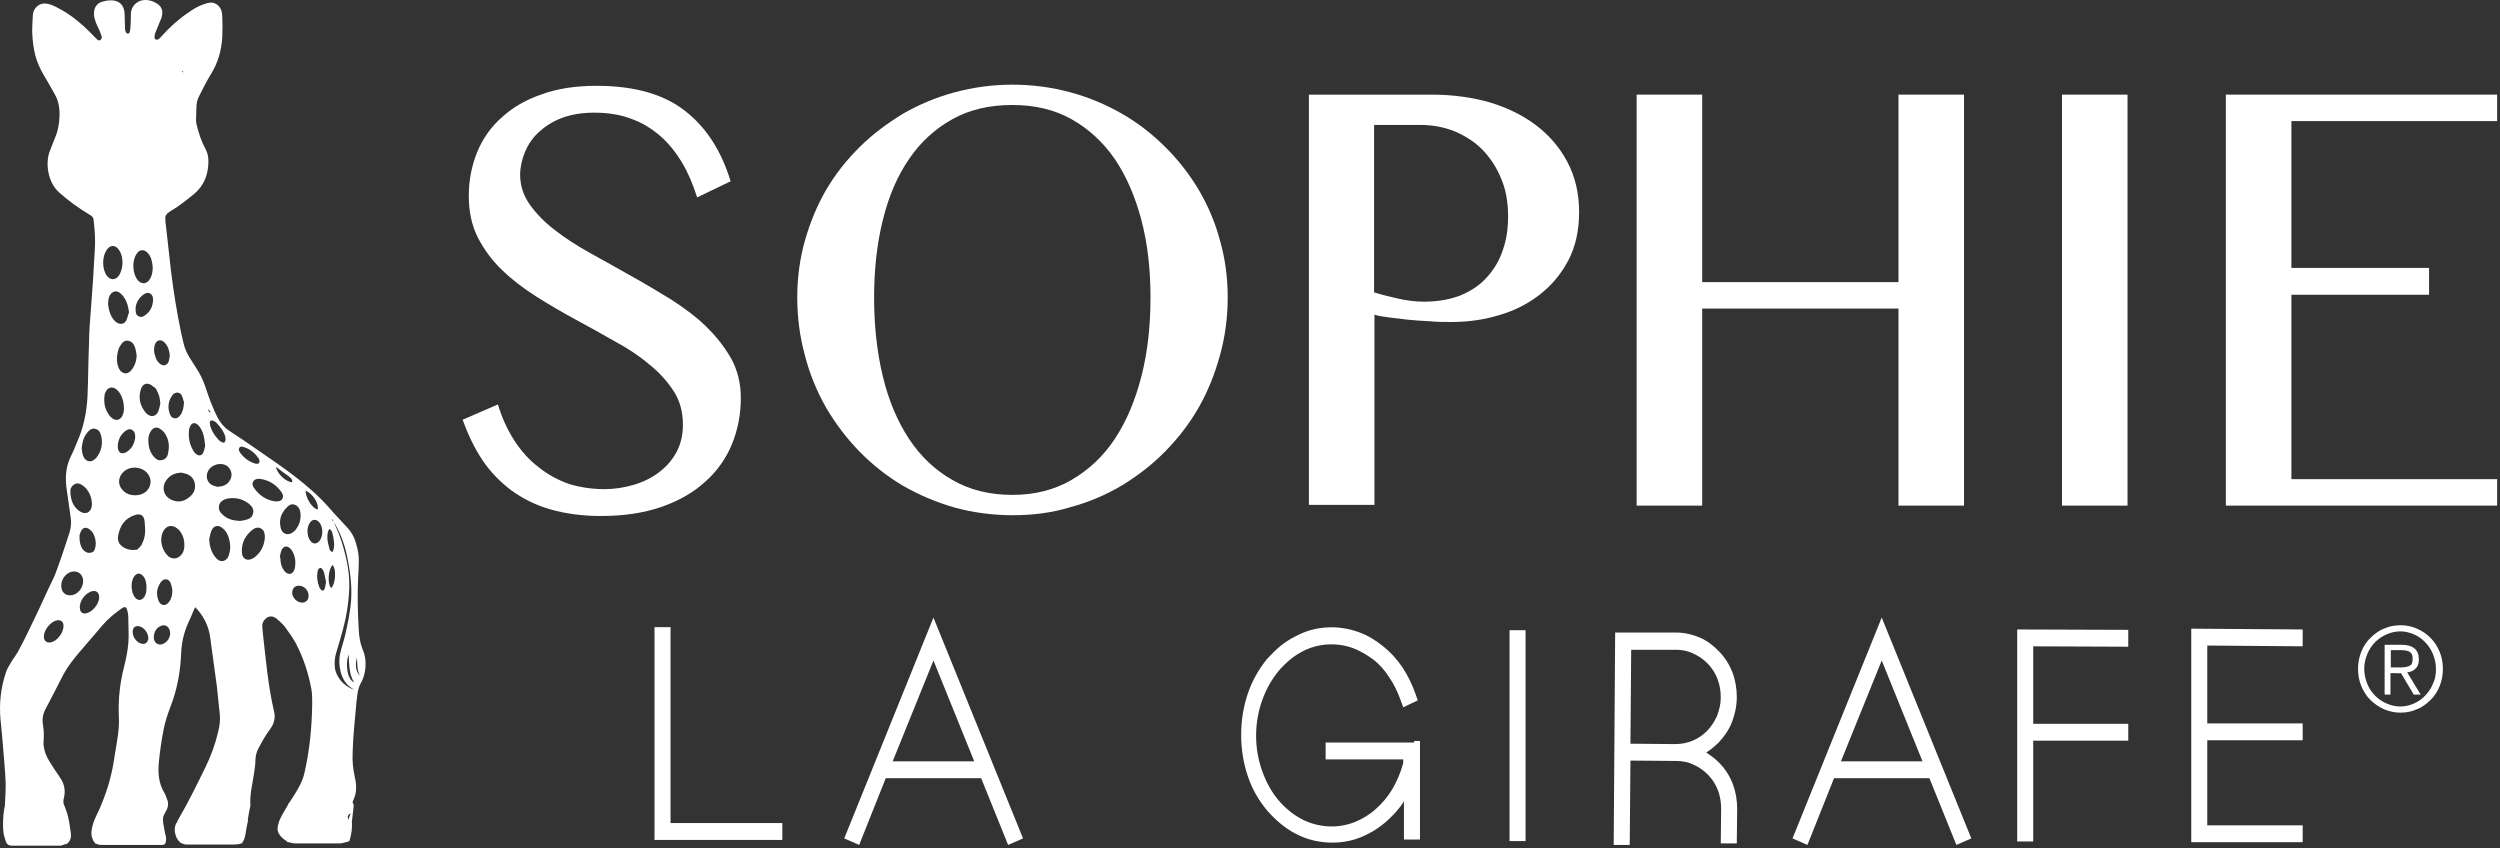
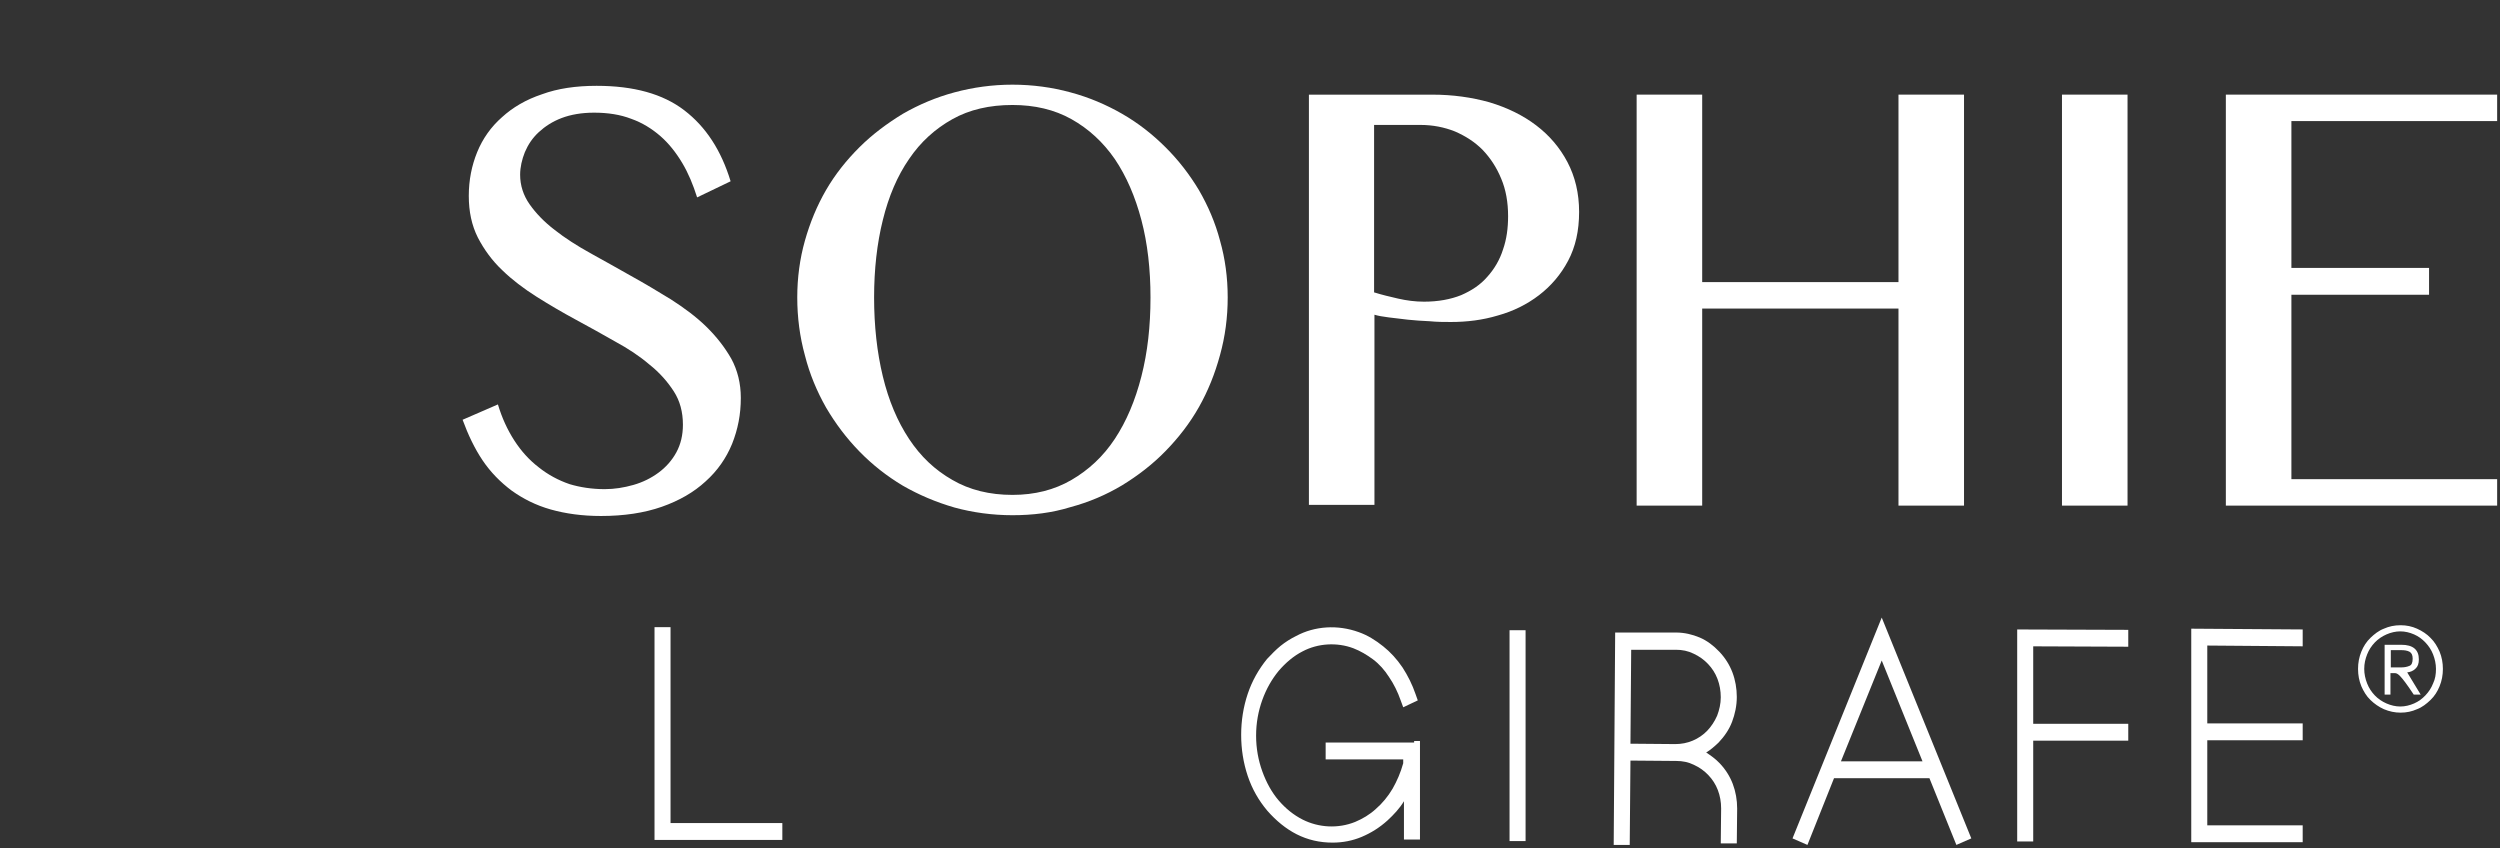
<svg xmlns="http://www.w3.org/2000/svg" width="227" height="77" viewBox="0 0 227 77" fill="none">
  <rect x="0" y="0" width="227" height="77" fill="#333333" stroke="none" />
-   <path d="M33.176 59.904C33.143 59.626 33.044 59.173 32.911 58.929C32.713 58.407 32.614 57.85 32.581 57.293C32.481 55.692 32.448 54.125 32.514 52.524C32.547 51.967 32.581 51.41 32.581 50.853C32.581 50.47 32.514 50.052 32.415 49.669C32.283 49.043 32.019 48.451 31.589 47.964C31.026 47.337 30.431 46.745 29.869 46.084C27.985 43.96 25.67 42.429 23.355 40.827C22.496 40.235 21.636 39.644 20.776 39.087C20.313 38.773 20.016 38.39 19.751 37.903C19.321 37.068 18.991 36.162 18.693 35.257C18.462 34.526 18.131 33.865 17.701 33.238C16.808 31.846 16.808 31.846 16.445 30.21C16.048 28.33 15.75 26.415 15.519 24.535C15.353 23.073 15.188 21.576 15.023 20.114C15.023 20.079 15.023 20.044 15.023 20.01C14.957 19.627 15.089 19.418 15.42 19.209C16.213 18.756 16.941 18.165 17.668 17.573C18.561 16.807 18.924 15.797 18.924 14.614C18.924 14.266 18.858 13.918 18.693 13.604C18.296 12.873 18.032 12.072 17.833 11.237C17.8 11.098 17.8 10.959 17.8 10.854C17.8 10.506 17.833 10.193 17.833 9.845C17.833 9.427 17.899 9.044 18.098 8.696C18.428 8.034 18.759 7.373 19.123 6.781C19.784 5.737 20.115 4.588 20.181 3.37C20.214 2.743 20.214 2.116 20.181 1.455C20.181 1.316 20.148 1.142 20.115 1.002C19.983 0.55 19.586 0.236 19.156 0.236C18.958 0.236 18.726 0.306 18.528 0.376C17.999 0.55 17.536 0.828 17.106 1.142C16.213 1.733 15.42 2.464 14.692 3.265C14.593 3.37 14.527 3.474 14.395 3.544C14.229 3.683 14.031 3.578 14.031 3.37C14.031 3.23 14.064 3.056 14.13 2.917C14.262 2.569 14.395 2.256 14.527 1.942C14.56 1.838 14.626 1.733 14.659 1.629C14.857 1.002 14.692 0.55 14.163 0.271C13.733 0.028 13.27 -0.077 12.774 0.062C12.245 0.236 11.882 0.724 11.882 1.281C11.882 1.664 11.882 2.047 11.848 2.43C11.848 2.604 11.815 2.743 11.782 2.917C11.749 2.987 11.683 3.056 11.617 3.056C11.551 3.056 11.452 2.987 11.419 2.917C11.386 2.813 11.352 2.708 11.352 2.604C11.352 2.221 11.319 1.838 11.319 1.455C11.352 0.55 10.89 0.028 10.063 0.028C9.831 0.028 9.6 0.062 9.369 0.132C8.74 0.271 8.476 0.759 8.542 1.455C8.575 1.664 8.641 1.873 8.707 2.047C8.773 2.256 8.873 2.43 8.972 2.638C9.038 2.813 9.137 2.987 9.17 3.126C9.236 3.3 9.302 3.474 9.137 3.613C9.005 3.718 8.906 3.683 8.707 3.474C7.98 2.708 7.219 1.977 6.36 1.385C5.93 1.072 5.467 0.828 5.004 0.585C4.772 0.48 4.541 0.376 4.276 0.341C3.648 0.202 3.053 0.654 2.987 1.316C2.954 1.838 2.921 2.36 2.921 2.882C2.954 3.613 3.02 4.344 3.218 5.075C3.384 5.667 3.615 6.189 3.913 6.711C4.276 7.303 4.607 7.93 4.971 8.556C5.335 9.183 5.434 9.879 5.401 10.61C5.368 11.272 5.268 11.898 5.004 12.49C4.839 12.873 4.706 13.291 4.541 13.674C4.111 14.683 4.276 16.528 5.401 17.503C6.26 18.269 7.186 18.93 8.178 19.522C8.41 19.662 8.509 19.801 8.509 20.044C8.608 20.915 8.674 21.82 8.608 22.69C8.542 23.63 8.509 24.57 8.443 25.51C8.344 26.868 8.244 28.191 8.145 29.548C8.112 30.14 8.079 30.697 8.079 31.289C8.013 32.855 8.013 34.387 7.947 35.953C7.881 37.416 7.583 38.843 6.988 40.166C6.823 40.584 6.657 41.001 6.459 41.384C5.963 42.359 5.897 43.403 6.062 44.483C6.194 45.318 6.293 46.188 6.426 47.059C6.492 47.511 6.426 47.998 6.293 48.416C5.93 49.53 5.566 50.644 5.169 51.723C4.971 52.315 4.673 52.872 4.409 53.429C3.814 54.752 3.185 56.075 2.557 57.363C2.259 57.955 1.962 58.581 1.631 59.173C1.433 59.521 1.201 59.8 1.003 60.148C0.838 60.426 0.639 60.74 0.54 61.053C0.077 62.446 -0.088 63.838 0.044 65.3C0.143 66.275 0.242 67.249 0.309 68.224C0.375 69.129 0.474 70.034 0.507 70.94C0.54 71.671 0.474 72.436 0.441 73.168C0.408 73.307 0.408 73.376 0.375 73.516C0.276 74.038 0.242 75.047 0.309 75.535C0.342 75.813 0.408 76.022 0.474 76.231C0.606 76.718 0.772 76.788 1.201 76.788H5.368H5.401C5.434 76.788 5.467 76.788 5.467 76.788C5.533 76.788 5.566 76.788 5.632 76.753C5.731 76.718 5.831 76.684 5.93 76.649H6.029C6.393 76.405 6.492 76.057 6.426 75.604C6.327 74.943 6.26 74.281 6.029 73.655C6.029 73.62 5.996 73.585 5.996 73.55C5.963 73.446 5.897 73.307 5.864 73.202C5.731 72.959 5.731 72.715 5.797 72.471C5.963 71.81 5.864 71.218 5.467 70.626C5.136 70.139 4.806 69.651 4.508 69.164C4.243 68.746 4.045 68.294 3.979 67.806C3.979 67.737 3.946 67.632 3.946 67.563C3.979 67.006 4.012 66.449 3.913 65.892C3.814 65.335 3.88 64.847 4.144 64.36C4.376 63.908 4.64 63.42 4.872 62.968C5.169 62.376 5.467 61.819 5.764 61.227C6.161 60.496 6.69 59.835 7.219 59.208C7.947 58.373 8.674 57.502 9.402 56.667C9.898 56.11 10.46 55.657 11.055 55.239C11.419 54.996 11.518 55.135 11.617 55.692C11.65 55.866 11.65 56.005 11.65 56.179C11.65 56.945 11.716 57.711 11.65 58.442C11.584 59.138 11.452 59.8 11.286 60.461C10.89 61.958 10.724 63.49 10.79 65.056C10.857 66.101 10.658 67.11 10.493 68.12C10.361 68.921 10.261 69.686 10.063 70.452C9.831 71.462 9.468 72.436 9.071 73.376C9.038 73.411 9.038 73.446 9.005 73.516C8.972 73.585 8.939 73.655 8.906 73.725C8.707 74.142 8.476 74.595 8.377 75.082C8.377 75.117 8.344 75.187 8.344 75.256C8.277 75.535 8.277 75.813 8.377 76.092C8.41 76.231 8.476 76.37 8.575 76.475C8.608 76.51 8.641 76.579 8.674 76.614H8.74C8.873 76.684 9.038 76.718 9.269 76.718H11.551H14.428C14.494 76.718 14.56 76.718 14.659 76.718C14.692 76.718 14.725 76.718 14.758 76.718C14.857 76.718 14.924 76.684 14.957 76.614H15.023C15.023 76.579 15.023 76.544 15.023 76.544C15.023 76.51 15.056 76.475 15.056 76.44C15.122 76.127 15.056 75.883 14.99 75.674C14.99 75.604 14.957 75.57 14.957 75.5C14.924 75.256 14.857 75.013 14.824 74.769C14.824 74.63 14.791 74.49 14.791 74.351C14.791 74.281 14.824 74.212 14.824 74.142C14.89 73.968 14.99 73.794 15.089 73.62C15.287 73.272 15.32 72.889 15.155 72.541C15.089 72.332 15.023 72.158 14.924 71.984C14.395 71.114 14.328 70.174 14.428 69.164C14.527 68.189 14.659 67.215 14.857 66.24C14.99 65.544 15.221 64.847 15.486 64.151C16.081 62.62 16.378 61.018 16.445 59.382C16.478 58.407 16.676 57.502 17.073 56.597C17.271 56.179 17.437 55.796 17.602 55.379C17.635 55.274 17.701 55.205 17.734 55.135C18.495 55.936 18.958 56.841 19.09 57.92C19.288 59.382 19.487 60.809 19.685 62.271C19.784 63.107 19.85 63.942 19.95 64.778C20.016 65.335 19.95 65.892 19.817 66.414C19.553 67.563 19.156 68.642 18.66 69.651C17.866 71.288 17.073 72.889 16.18 74.421C16.147 74.456 16.147 74.49 16.114 74.525V74.56C16.114 74.56 16.114 74.56 16.114 74.595C16.081 74.63 16.081 74.665 16.048 74.699C16.048 74.699 16.048 74.734 16.015 74.734C15.982 74.769 15.982 74.804 15.949 74.873C15.949 74.908 15.916 74.943 15.916 74.978C15.849 75.222 15.849 75.465 15.916 75.709C15.916 75.744 15.949 75.778 15.949 75.813V75.848C15.982 75.918 15.982 75.953 16.015 76.022C16.081 76.127 16.114 76.231 16.213 76.335C16.279 76.405 16.345 76.475 16.412 76.544H16.445C16.577 76.614 16.742 76.684 16.941 76.684H16.974C17.536 76.684 18.131 76.684 18.892 76.684C19.255 76.684 19.619 76.684 20.016 76.684H21.14C21.504 76.684 21.735 76.649 21.9 76.579H21.966C22 76.544 22.033 76.475 22.033 76.44C22.165 76.301 22.231 76.057 22.297 75.709C22.297 75.639 22.33 75.57 22.33 75.535C22.33 75.5 22.33 75.5 22.33 75.465C22.363 75.361 22.363 75.222 22.396 75.117C22.43 74.943 22.496 74.63 22.529 74.456H22.496C22.562 74.038 22.628 73.62 22.727 73.202C22.727 73.133 22.76 73.028 22.727 72.959C22.694 71.984 22.959 71.044 23.091 70.069C23.124 69.756 23.19 69.443 23.19 69.094C23.19 68.677 23.289 68.259 23.488 67.911C23.785 67.354 24.083 66.797 24.48 66.275C24.876 65.753 25.042 65.196 24.876 64.569C24.347 62.306 24.149 59.974 23.884 57.641C23.851 57.398 23.851 57.189 23.818 56.945C23.785 56.562 23.951 56.284 24.248 56.075C24.546 55.901 24.843 55.97 25.075 56.145C25.372 56.388 25.637 56.632 25.868 56.91C26.232 57.398 26.563 57.885 26.86 58.407C27.555 59.73 28.017 61.157 28.282 62.62C28.348 63.037 28.348 63.49 28.348 63.942C28.315 66.031 28.117 68.12 27.654 70.139C27.555 70.626 27.356 71.079 27.125 71.497C26.86 71.984 26.563 72.436 26.265 72.889C26.199 72.924 26.166 73.028 26.133 73.098C26.067 73.237 26 73.342 25.934 73.446C25.769 73.725 25.604 74.003 25.471 74.281C25.405 74.421 25.339 74.56 25.306 74.699V74.734C25.24 74.908 25.207 75.047 25.207 75.222C25.207 75.256 25.207 75.291 25.207 75.326C25.207 75.361 25.207 75.361 25.207 75.395C25.207 75.43 25.207 75.43 25.24 75.465V75.5C25.24 75.535 25.273 75.57 25.273 75.57V75.604C25.405 75.883 25.67 76.161 25.968 76.335C26.034 76.37 26.067 76.44 26.133 76.475C26.166 76.475 26.199 76.475 26.265 76.475C26.43 76.544 26.596 76.579 26.761 76.579H28.348H30.894C31.026 76.579 31.721 76.405 31.721 76.37C31.952 75.674 31.985 75.082 31.952 74.56C32.051 73.864 32.118 73.202 32.118 73.028C31.985 72.924 32.019 72.819 32.051 72.715C32.415 72.019 32.382 71.288 32.217 70.557C32.051 69.826 31.985 69.094 32.019 68.364C32.051 66.901 32.217 65.404 32.349 63.942C32.349 63.838 32.349 63.733 32.382 63.629C32.448 63.072 32.481 62.515 32.779 61.993C33.11 61.401 33.242 60.67 33.176 59.904ZM16.577 6.433C16.61 6.503 16.643 6.572 16.676 6.607C16.676 6.607 16.709 6.607 16.709 6.642C16.709 6.642 16.709 6.607 16.676 6.607L16.511 6.468C16.544 6.468 16.577 6.433 16.577 6.433ZM27.753 44.552C28.414 44.831 28.976 45.736 28.844 46.258C28.348 46.188 27.72 45.144 27.753 44.552ZM26.794 45.84C27.125 45.979 27.257 46.293 27.29 46.641C27.29 46.71 27.29 46.78 27.29 46.85C27.29 47.302 27.158 47.685 26.893 48.033C26.827 48.138 26.728 48.207 26.629 48.312C26.133 48.695 25.571 48.486 25.471 47.859C25.339 47.198 25.505 46.641 25.968 46.153C26.199 45.875 26.463 45.701 26.794 45.84ZM26 43.09C26.133 43.194 26.265 43.264 26.364 43.368C26.497 43.473 26.563 43.612 26.53 43.786C26 43.786 25.108 42.986 25.075 42.394C25.405 42.672 25.703 42.881 26 43.09ZM21.735 40.653C21.834 40.514 21.966 40.549 22.099 40.584C22.694 40.758 23.124 41.106 23.488 41.628C23.521 41.697 23.554 41.767 23.554 41.802C23.587 42.011 23.521 42.115 23.289 42.115C23.256 42.115 23.19 42.08 23.124 42.08C22.595 41.906 22.165 41.593 21.801 41.106C21.801 41.071 21.768 41.071 21.768 41.036C21.702 40.932 21.636 40.792 21.735 40.653ZM22.595 45.736C22.859 45.945 23.058 46.223 22.992 46.571C22.925 46.954 22.661 47.128 22.33 47.198C22.132 47.267 21.933 47.267 21.801 47.302C21.206 47.267 20.71 47.163 20.313 46.815C20.049 46.606 19.817 46.328 19.883 45.945C19.95 45.562 20.247 45.388 20.578 45.283C21.305 45.144 21.966 45.248 22.595 45.736ZM23.719 47.998C24.017 48.172 24.05 48.486 24.05 48.834C23.983 49.565 23.686 50.192 23.058 50.644C22.992 50.679 22.925 50.714 22.859 50.749C22.396 50.958 22 50.714 21.966 50.192C21.9 49.321 22.264 48.625 22.925 48.103C23.157 47.929 23.421 47.824 23.719 47.998ZM20.842 50.157C20.776 50.505 20.644 50.818 20.313 50.923C19.95 51.027 19.685 50.783 19.487 50.505C19.189 50.122 19.024 49.565 18.991 48.973C19.057 48.73 19.09 48.451 19.189 48.207C19.387 47.72 19.817 47.616 20.214 47.964C20.578 48.242 20.743 48.66 20.842 49.112C20.908 49.461 20.942 49.809 20.842 50.157ZM20.875 43.612C20.644 44.03 20.247 44.169 19.751 44.204C19.652 44.169 19.454 44.134 19.288 44.065C18.792 43.821 18.627 43.229 18.924 42.707C19.255 42.185 19.983 41.976 20.545 42.255C21.008 42.568 21.173 43.125 20.875 43.612ZM19.387 38.216C19.454 38.251 19.52 38.286 19.586 38.321C19.95 38.704 20.28 39.087 20.445 39.609C20.479 39.713 20.479 39.783 20.479 39.852C20.479 40.166 20.346 40.27 20.115 40.131C19.95 40.061 19.817 39.922 19.718 39.783C19.454 39.504 19.255 39.156 19.123 38.773C19.09 38.669 19.057 38.564 19.057 38.46C19.024 38.216 19.156 38.112 19.387 38.216ZM19.123 37.381C19.09 37.416 19.09 37.416 19.057 37.45C18.991 37.381 18.892 37.311 18.892 37.172C18.958 37.242 19.057 37.311 19.123 37.381ZM18.627 40.479C18.594 40.618 18.561 40.862 18.462 41.071C18.329 41.384 18.065 41.419 17.833 41.245C17.734 41.175 17.668 41.106 17.602 41.001C17.205 40.375 17.073 39.713 17.172 38.982C17.172 38.947 17.172 38.913 17.205 38.878C17.271 38.669 17.337 38.495 17.569 38.425C17.767 38.39 17.933 38.53 18.065 38.669C18.462 39.156 18.561 39.748 18.627 40.479ZM15.353 54.648C15.056 55.065 14.593 55.031 14.395 54.543C14.163 53.951 14.229 53.394 14.593 52.872C14.89 52.454 15.353 52.524 15.519 53.011C15.585 53.185 15.618 53.394 15.651 53.603C15.651 53.986 15.585 54.334 15.353 54.648ZM15.453 57.537C15.42 57.885 15.254 58.233 14.857 58.442C14.395 58.686 13.932 58.373 13.965 57.816C13.998 57.398 14.163 57.05 14.527 56.876C14.99 56.597 15.453 56.91 15.453 57.537ZM15.32 50.54C15.287 50.505 15.254 50.505 15.254 50.47C14.692 49.983 14.461 48.973 14.791 48.312C15.056 47.72 15.618 47.581 16.114 47.998C16.246 48.103 16.345 48.207 16.412 48.347C16.643 48.66 16.742 49.043 16.742 49.495C16.742 49.739 16.709 49.983 16.577 50.227C16.246 50.714 15.783 50.853 15.32 50.54ZM14.725 41.767C14.361 41.872 14.13 41.663 13.899 41.384C13.601 41.001 13.469 40.549 13.469 39.922C13.469 39.748 13.502 39.469 13.667 39.191C13.899 38.808 14.262 38.704 14.593 38.982C14.758 39.087 14.924 39.261 15.023 39.435C15.32 39.922 15.386 40.444 15.287 41.001C15.254 41.349 15.122 41.697 14.725 41.767ZM14.262 35.501C14.461 35.849 14.527 36.232 14.56 36.65C14.494 36.894 14.461 37.137 14.361 37.381C14.163 37.799 13.766 37.903 13.403 37.624C13.37 37.59 13.303 37.555 13.27 37.52C12.741 36.894 12.543 36.197 12.774 35.397C12.94 34.77 13.469 34.666 13.932 35.118C14.097 35.188 14.196 35.327 14.262 35.501ZM14.031 31.393C14.163 30.871 14.593 30.732 14.957 31.115C15.287 31.463 15.386 31.881 15.42 32.333C15.386 32.507 15.353 32.681 15.32 32.821C15.155 33.203 14.824 33.273 14.527 33.029C14.295 32.855 14.163 32.612 14.097 32.333C13.965 32.02 13.965 31.706 14.031 31.393ZM13.237 28.573C13.039 28.747 12.807 28.852 12.576 28.713C12.311 28.573 12.311 28.33 12.311 27.982C12.345 27.529 12.576 27.076 13.006 26.763C13.204 26.624 13.403 26.52 13.634 26.659C13.866 26.798 13.899 27.007 13.899 27.25C13.866 27.808 13.667 28.26 13.237 28.573ZM13.634 25.301C13.336 25.823 12.841 25.858 12.477 25.405C12.047 24.849 11.981 23.769 12.345 23.143C12.642 22.586 13.138 22.586 13.502 23.073C13.766 23.421 13.832 23.874 13.866 24.257C13.866 24.674 13.799 25.023 13.634 25.301ZM12.278 31.602C12.345 31.811 12.377 32.055 12.411 32.298C12.377 32.681 12.311 33.029 12.113 33.343C12.047 33.482 11.915 33.621 11.815 33.726C11.518 34.004 11.154 33.934 10.89 33.621C10.724 33.377 10.658 33.099 10.625 32.786C10.592 32.403 10.658 32.02 10.79 31.637C10.823 31.567 10.857 31.463 10.923 31.393C11.088 31.115 11.319 30.871 11.65 30.941C12.014 31.01 12.179 31.289 12.278 31.602ZM11.485 29.061C11.319 29.409 10.989 29.479 10.691 29.339C10.658 29.339 10.658 29.304 10.625 29.304C9.964 28.887 9.6 27.564 9.964 26.833C10.162 26.485 10.493 26.345 10.823 26.554C10.989 26.659 11.154 26.833 11.286 27.042C11.551 27.425 11.65 27.877 11.716 28.364C11.617 28.573 11.584 28.852 11.485 29.061ZM10.658 35.431C11.022 35.779 11.253 36.406 11.253 37.068C11.253 37.311 11.22 37.555 11.088 37.799C10.89 38.147 10.559 38.216 10.228 38.007C10.096 37.903 9.964 37.799 9.865 37.624C9.501 37.102 9.402 36.511 9.501 35.849C9.501 35.779 9.534 35.71 9.567 35.64C9.765 35.153 10.228 35.014 10.658 35.431ZM10.691 40.479C10.724 39.922 10.956 39.469 11.352 39.156C11.551 39.017 11.782 38.878 12.014 39.052C12.245 39.191 12.278 39.435 12.278 39.713C12.212 40.235 12.014 40.688 11.551 41.001C11.352 41.141 11.154 41.21 10.923 41.106C10.724 40.967 10.691 40.723 10.691 40.479ZM11.253 42.812C11.848 42.289 12.807 42.359 13.336 42.916C13.832 43.438 13.766 44.204 13.237 44.657C12.973 44.865 12.642 44.97 12.311 44.97C11.815 44.97 11.419 44.831 11.121 44.483C10.658 43.995 10.724 43.264 11.253 42.812ZM15.585 35.988C15.618 35.919 15.684 35.849 15.75 35.779C16.015 35.571 16.345 35.605 16.511 35.919C16.61 36.128 16.643 36.371 16.709 36.511C16.676 36.998 16.61 37.381 16.378 37.694C16.246 37.868 16.048 38.042 15.816 37.973C15.585 37.938 15.453 37.729 15.386 37.485C15.221 36.963 15.287 36.441 15.585 35.988ZM10.823 22.725C11.055 23.073 11.121 23.456 11.121 23.874C11.121 24.257 11.022 24.64 10.823 24.988C10.493 25.475 9.997 25.475 9.666 24.988C9.269 24.396 9.269 23.317 9.666 22.725C9.997 22.203 10.493 22.203 10.823 22.725ZM7.649 39.713C7.715 39.574 7.814 39.4 7.914 39.295C8.112 39.052 8.344 38.843 8.674 38.947C9.005 39.017 9.137 39.33 9.203 39.644C9.336 40.34 9.203 40.932 8.806 41.489C8.608 41.732 8.377 41.941 8.046 41.872C7.715 41.802 7.55 41.489 7.484 41.175C7.451 41.036 7.451 40.897 7.418 40.723C7.451 40.34 7.517 40.026 7.649 39.713ZM6.723 43.995C6.988 43.821 7.252 43.891 7.484 44.065C7.98 44.378 8.344 45.074 8.344 45.736C8.344 45.77 8.344 45.805 8.344 45.875C8.277 46.536 7.781 46.78 7.252 46.432C6.823 46.153 6.558 45.736 6.459 45.214C6.426 45.039 6.393 44.9 6.393 44.726C6.36 44.448 6.459 44.169 6.723 43.995ZM6.624 51.897C7.12 51.828 7.517 52.176 7.55 52.698C7.583 53.394 7.021 54.056 6.36 54.056C5.897 54.056 5.599 53.742 5.566 53.29C5.5 52.629 5.996 51.967 6.624 51.897ZM8.41 53.673C8.773 53.603 9.005 53.847 9.005 54.23C9.005 54.856 8.377 55.587 7.814 55.692C7.484 55.762 7.252 55.553 7.252 55.205C7.186 54.543 7.814 53.777 8.41 53.673ZM5.202 56.319C5.533 56.284 5.764 56.458 5.764 56.806C5.797 57.432 5.169 58.268 4.541 58.338C4.21 58.373 3.979 58.164 3.979 57.781C4.012 57.154 4.607 56.423 5.202 56.319ZM12.444 49.913C11.948 49.983 11.518 49.913 11.121 49.635C10.79 49.391 10.658 49.078 10.724 48.66C10.89 47.72 11.352 47.059 12.212 46.78C12.774 46.571 13.105 46.815 13.138 47.407C13.204 48.277 13.237 48.73 12.841 49.495C12.841 49.495 12.708 49.669 12.576 49.809C12.609 49.774 12.675 49.704 12.708 49.669C12.741 49.635 12.774 49.6 12.774 49.6L12.444 49.913ZM7.219 48.695V48.625C7.252 48.486 7.285 48.381 7.319 48.312C7.484 47.894 7.814 47.79 8.178 48.103C8.476 48.347 8.608 48.695 8.674 49.078C8.707 49.252 8.707 49.426 8.674 49.6C8.641 49.843 8.575 49.983 8.476 50.087C8.244 50.261 7.914 50.192 7.881 50.157C7.484 50.018 7.219 49.495 7.219 48.799V48.695ZM12.179 52.35C12.411 52.002 12.741 52.002 13.006 52.315C13.237 52.594 13.303 52.977 13.303 53.359C13.303 53.638 13.27 53.951 13.105 54.195C12.873 54.543 12.51 54.578 12.245 54.23C11.882 53.777 11.848 52.803 12.179 52.35ZM12.841 58.442C12.411 58.338 12.047 57.85 12.047 57.398C12.047 56.98 12.278 56.771 12.675 56.876C13.105 56.98 13.469 57.502 13.469 57.955C13.436 58.338 13.171 58.547 12.841 58.442ZM17.271 45.074C16.775 45.527 16.213 45.666 15.585 45.388C14.857 45.074 14.626 44.239 15.122 43.577C15.453 43.125 15.883 42.951 16.445 42.916C16.511 42.916 16.643 42.951 16.775 42.986C17.205 43.09 17.569 43.368 17.668 43.821C17.8 44.308 17.635 44.761 17.271 45.074ZM24.976 45.527C24.248 45.422 23.587 45.039 23.091 44.343C23.091 44.343 23.091 44.308 23.058 44.308C22.959 44.134 22.859 43.925 22.992 43.717C23.124 43.508 23.322 43.473 23.554 43.473C24.38 43.577 25.042 43.96 25.538 44.657C25.67 44.831 25.769 45.074 25.637 45.283C25.505 45.527 25.273 45.527 24.976 45.527ZM25.835 51.863C25.604 51.584 25.505 51.271 25.471 50.923C25.471 50.818 25.471 50.714 25.438 50.609H25.405C25.438 50.401 25.471 50.192 25.538 50.018C25.703 49.565 26.067 49.495 26.397 49.843C26.463 49.913 26.53 50.018 26.563 50.087C26.794 50.505 26.86 50.958 26.794 51.445C26.794 51.549 26.761 51.619 26.728 51.723C26.563 52.176 26.166 52.245 25.835 51.863ZM27.488 54.717C27.026 54.752 26.53 54.3 26.53 53.812C26.53 53.464 26.761 53.185 27.092 53.185C27.588 53.151 28.051 53.603 28.017 54.125C28.017 54.439 27.819 54.682 27.488 54.717ZM28.183 49.112C28.017 48.904 27.918 48.59 27.918 48.172C27.918 47.964 27.985 47.685 28.15 47.441C28.381 47.128 28.712 47.128 28.976 47.407C29.34 47.824 29.373 48.66 29.009 49.112C28.745 49.426 28.414 49.426 28.183 49.112ZM29.472 53.464C29.406 53.673 29.241 53.673 29.109 53.499C29.076 53.464 29.043 53.394 29.009 53.359C28.811 52.872 28.745 52.385 28.844 51.863C28.844 51.793 28.877 51.723 28.91 51.689C29.009 51.549 29.142 51.514 29.241 51.654C29.34 51.758 29.406 51.897 29.439 52.037C29.506 52.315 29.539 52.559 29.605 52.837C29.572 53.046 29.539 53.29 29.472 53.464ZM29.902 48.033C30.167 48.138 30.167 48.416 30.233 48.625C30.332 49.112 30.431 49.6 30.2 50.122C29.935 50.052 29.902 49.843 29.869 49.635C29.671 49.008 29.671 48.347 29.902 48.033ZM30.068 53.394C29.704 53.011 29.803 51.654 30.2 51.306C30.564 51.688 30.464 53.046 30.068 53.394ZM31.622 74.456C31.523 74.142 31.589 73.968 31.853 73.864C31.787 74.038 31.688 74.212 31.622 74.456ZM30.398 60.531C30.365 60.148 30.398 59.765 30.497 59.382C30.729 58.581 30.993 57.746 31.192 56.945C31.456 55.936 31.622 54.926 31.688 53.882C31.82 52.315 31.523 50.818 31.06 49.321C30.861 48.66 30.597 48.033 30.299 47.407C30.299 47.407 30.299 47.372 30.266 47.372L30.101 47.128C30.2 47.163 30.266 47.233 30.266 47.372V47.407C30.332 47.476 30.398 47.546 30.464 47.65C31.026 48.66 31.39 49.739 31.589 50.888C31.82 52.037 31.952 53.22 31.886 54.404C31.82 55.483 31.589 56.562 31.357 57.607C31.225 58.164 31.026 58.721 30.894 59.312C30.762 59.869 30.795 60.426 30.927 60.983C31.093 61.645 31.423 62.167 31.985 62.515C32.019 62.55 32.051 62.55 32.151 62.62C31.225 62.341 30.464 61.436 30.398 60.531ZM32.151 61.958C31.489 61.68 31.357 60.218 31.655 59.417C31.721 60.287 31.655 61.157 32.151 61.958ZM32.415 59.73C32.448 60.287 32.415 60.844 32.68 61.331C32.316 61.018 32.217 60.357 32.415 59.73Z" fill="white" />
  <path d="M60.058 57.606V75.604H70.441V75.361H60.257V57.606H60.058Z" fill="white" />
  <path d="M59.43 56.946V76.266H71.036V74.734H60.885V56.946H59.43Z" fill="white" />
-   <path d="M84.758 58.338L89.387 69.756H80.129L84.758 58.338ZM77.451 75.779L77.682 75.883L80.03 70.035H89.487L91.867 75.883L92.099 75.779L84.791 57.711L77.451 75.779Z" fill="white" />
-   <path d="M84.758 59.974L88.461 69.13H81.055L84.758 59.974ZM76.657 76.127L78.012 76.719L80.426 70.661H89.089L91.536 76.719L92.892 76.127L84.758 56.075L76.657 76.127Z" fill="white" />
  <path d="M128.239 69.443V75.71H128.008V70.209C127.875 70.522 127.776 70.836 127.611 71.149C127.479 71.462 127.313 71.776 127.148 72.054C126.718 72.82 126.156 73.516 125.495 74.108C124.833 74.7 124.106 75.153 123.312 75.501C122.519 75.814 121.725 75.988 120.866 75.988C119.807 75.988 118.815 75.744 117.857 75.292C116.964 74.839 116.137 74.178 115.41 73.308C114.682 72.437 114.153 71.462 113.756 70.349C113.36 69.234 113.194 68.086 113.194 66.832C113.194 65.614 113.393 64.43 113.756 63.316C114.153 62.203 114.682 61.193 115.41 60.323C115.773 59.905 116.17 59.557 116.567 59.209C116.964 58.861 117.394 58.617 117.89 58.373C118.815 57.886 119.807 57.642 120.899 57.642C121.659 57.642 122.42 57.781 123.147 58.06C123.875 58.338 124.569 58.721 125.197 59.243C125.825 59.766 126.387 60.357 126.85 61.019C127.313 61.715 127.677 62.446 127.975 63.282L127.776 63.386C127.479 62.551 127.082 61.785 126.619 61.123C126.156 60.427 125.627 59.87 125.032 59.383C124.437 58.895 123.775 58.547 123.081 58.269C122.387 58.025 121.659 57.886 120.899 57.886C119.874 57.886 118.882 58.13 117.989 58.582C117.096 59.035 116.302 59.696 115.608 60.497C114.947 61.297 114.385 62.272 114.021 63.351C113.624 64.43 113.426 65.579 113.426 66.832C113.426 68.051 113.624 69.234 114.021 70.314C114.418 71.393 114.947 72.333 115.608 73.133C116.269 73.934 117.063 74.561 117.989 75.048C118.882 75.501 119.874 75.744 120.899 75.744C121.725 75.744 122.486 75.605 123.246 75.292C124.007 74.978 124.701 74.561 125.329 74.004C125.958 73.447 126.52 72.785 126.983 71.985C127.446 71.219 127.809 70.349 128.041 69.409V68.329H120.965V68.086H128.239V69.443Z" fill="white" />
  <path d="M128.404 67.424H120.369V68.956H127.412V69.304C127.181 70.14 126.85 70.906 126.454 71.602C126.024 72.333 125.495 72.96 124.932 73.447C124.37 73.969 123.709 74.352 123.048 74.63C121.494 75.257 119.741 75.153 118.286 74.422C117.46 74.004 116.732 73.412 116.104 72.681C115.476 71.95 114.98 71.045 114.616 70.035C114.252 69.026 114.054 67.947 114.054 66.798C114.054 65.649 114.252 64.57 114.616 63.56C114.98 62.551 115.476 61.68 116.104 60.915C116.732 60.184 117.46 59.557 118.286 59.139C119.675 58.408 121.394 58.304 122.882 58.861C123.511 59.104 124.106 59.453 124.668 59.87C125.23 60.288 125.726 60.845 126.123 61.472C126.553 62.098 126.916 62.829 127.181 63.595L127.412 64.222L128.735 63.595L128.537 63.038C128.239 62.168 127.842 61.367 127.346 60.601C126.85 59.87 126.255 59.209 125.594 58.687C124.899 58.13 124.172 57.677 123.378 57.399C121.461 56.702 119.377 56.842 117.691 57.747C117.195 57.99 116.699 58.304 116.269 58.652C115.839 59 115.443 59.418 115.046 59.835C114.285 60.775 113.69 61.82 113.293 63.003C112.897 64.187 112.698 65.44 112.698 66.728C112.698 68.016 112.897 69.269 113.293 70.453C113.69 71.637 114.285 72.681 115.079 73.621C115.873 74.526 116.765 75.257 117.724 75.745C118.749 76.267 119.84 76.51 120.998 76.51C121.924 76.51 122.816 76.336 123.643 75.988C124.47 75.64 125.263 75.153 125.991 74.491C126.553 73.969 127.082 73.412 127.479 72.751V76.232H128.933V67.285H128.702H128.404V67.424Z" fill="white" />
  <path d="M137.895 57.851H137.663V75.71H137.895V57.851Z" fill="white" />
  <path d="M138.522 57.224H137.067V76.37H138.522V57.224Z" fill="white" />
  <path d="M152.112 68.189C152.74 68.189 153.369 68.085 153.931 67.806C154.493 67.562 154.989 67.214 155.452 66.762C155.882 66.309 156.212 65.787 156.477 65.195C156.741 64.603 156.841 63.942 156.874 63.281C156.874 62.584 156.741 61.958 156.51 61.366C156.278 60.774 155.915 60.252 155.518 59.799C155.088 59.347 154.592 58.999 154.03 58.72C153.468 58.442 152.84 58.337 152.211 58.302H147.516L147.45 68.154L152.112 68.189ZM155.683 69.721C156.146 70.208 156.51 70.765 156.741 71.392C156.973 72.018 157.105 72.68 157.105 73.376V75.882H156.874V73.376C156.874 72.68 156.741 72.053 156.51 71.461C156.278 70.87 155.948 70.347 155.518 69.895C155.088 69.442 154.592 69.094 154.03 68.816C153.468 68.537 152.84 68.398 152.211 68.398H152.112L147.417 68.363L147.384 76.022H147.152L147.252 58.024H152.178C152.84 58.024 153.501 58.163 154.063 58.442C154.658 58.72 155.187 59.103 155.65 59.59C156.113 60.078 156.477 60.635 156.708 61.261C156.94 61.888 157.072 62.55 157.072 63.246C157.072 63.942 156.94 64.638 156.675 65.23C156.411 65.857 156.047 66.414 155.584 66.901C154.89 67.597 154.096 68.05 153.17 68.259C154.162 68.502 154.989 68.99 155.683 69.721Z" fill="white" />
  <path d="M148.045 67.528L152.112 67.563C152.675 67.563 153.204 67.459 153.7 67.25C154.196 67.041 154.659 66.727 155.022 66.344C155.386 65.962 155.684 65.509 155.915 64.987C156.113 64.465 156.246 63.908 156.246 63.316C156.246 62.724 156.146 62.167 155.948 61.645C155.75 61.123 155.452 60.67 155.088 60.287C154.725 59.904 154.295 59.591 153.766 59.347C153.27 59.104 152.741 58.999 152.179 58.999H148.112L148.045 67.528ZM147.979 76.719H146.524L146.657 57.433H152.179C152.939 57.433 153.667 57.607 154.328 57.885C154.989 58.164 155.584 58.616 156.113 59.173C156.642 59.73 157.039 60.357 157.304 61.053C157.568 61.749 157.701 62.515 157.701 63.281C157.701 64.082 157.535 64.848 157.271 65.544C157.006 66.24 156.576 66.867 156.047 67.424C155.684 67.772 155.32 68.085 154.923 68.329C155.353 68.607 155.783 68.921 156.146 69.303C156.676 69.861 157.072 70.487 157.337 71.183C157.601 71.88 157.734 72.645 157.734 73.411L157.701 76.579H156.246L156.279 73.411C156.279 72.82 156.18 72.263 155.981 71.74C155.783 71.218 155.485 70.766 155.121 70.383C154.758 70 154.328 69.686 153.799 69.443C153.303 69.199 152.774 69.095 152.212 69.095L148.045 69.06L147.979 76.719Z" fill="white" />
  <path d="M170.861 58.338L175.49 69.756H166.232L170.861 58.338ZM163.553 75.779L163.785 75.883L166.132 70.035H175.589L177.97 75.883L178.201 75.779L170.894 57.711L163.553 75.779Z" fill="white" />
  <path d="M170.861 59.974L174.564 69.13H167.157L170.861 59.974ZM162.76 76.127L164.115 76.719L166.529 70.661H175.192L177.639 76.719L178.995 76.127L170.861 56.075L162.76 76.127Z" fill="white" />
  <path d="M183.789 75.779H184.021V66.623H192.651V66.379H184.021V58.025L192.651 58.059V57.85L183.789 57.781V75.779Z" fill="white" />
  <path d="M183.161 76.406H184.616V67.251H193.246V65.719H184.616V58.687L193.246 58.722V57.19L183.161 57.155V76.406Z" fill="white" />
  <path d="M199.595 75.848H208.456V75.605H199.793V66.553H208.456V66.345H199.793V57.99L208.456 58.025V57.781L199.595 57.746V75.848Z" fill="white" />
  <path d="M198.966 76.474H209.084V74.943H200.421V67.214H209.084V65.683H200.421V58.616L209.084 58.685V57.154L198.966 57.084V76.474Z" fill="white" />
  <path d="M54.9 44.415C55.792 44.415 56.652 44.276 57.512 44.032C58.371 43.788 59.132 43.405 59.793 42.918C60.455 42.431 61.017 41.804 61.413 41.073C61.81 40.342 62.009 39.506 62.009 38.566C62.009 37.418 61.744 36.408 61.182 35.538C60.62 34.668 59.892 33.832 58.967 33.101C58.074 32.335 57.016 31.639 55.858 31.012C54.701 30.351 53.511 29.689 52.287 29.028C51.064 28.367 49.873 27.67 48.716 26.939C47.559 26.208 46.501 25.408 45.608 24.537C44.682 23.667 43.955 22.657 43.393 21.578C42.831 20.464 42.566 19.211 42.566 17.784C42.566 16.357 42.831 15.034 43.327 13.815C43.822 12.597 44.583 11.518 45.575 10.647C46.567 9.742 47.757 9.046 49.212 8.559C50.634 8.036 52.287 7.793 54.172 7.793C57.545 7.793 60.19 8.524 62.141 10.021C64.092 11.518 65.481 13.641 66.34 16.461L63.298 17.923C62.934 16.774 62.505 15.73 61.943 14.79C61.38 13.85 60.719 13.014 59.959 12.353C59.198 11.692 58.305 11.135 57.313 10.787C56.321 10.404 55.197 10.23 53.941 10.23C52.816 10.23 51.824 10.404 50.998 10.717C50.171 11.03 49.477 11.483 48.915 12.005C48.352 12.527 47.956 13.119 47.658 13.815C47.394 14.477 47.228 15.173 47.228 15.869C47.228 16.844 47.526 17.749 48.088 18.55C48.65 19.35 49.411 20.151 50.37 20.882C51.295 21.613 52.386 22.309 53.577 22.971C54.767 23.632 56.024 24.328 57.247 25.025C58.504 25.721 59.727 26.452 60.917 27.183C62.108 27.949 63.199 28.75 64.125 29.655C65.051 30.56 65.811 31.535 66.406 32.579C66.968 33.623 67.266 34.807 67.266 36.13C67.266 37.627 67.001 38.984 66.472 40.307C65.943 41.595 65.15 42.744 64.059 43.719C63.001 44.693 61.678 45.459 60.091 46.016C58.504 46.573 56.652 46.852 54.569 46.852C52.883 46.852 51.361 46.643 50.006 46.26C48.65 45.877 47.493 45.285 46.468 44.554C45.443 43.788 44.55 42.883 43.822 41.804C43.095 40.725 42.5 39.472 42.004 38.114L45.211 36.721C45.575 37.94 46.071 39.019 46.699 39.994C47.328 40.968 48.055 41.769 48.915 42.431C49.741 43.092 50.7 43.614 51.725 43.962C52.651 44.241 53.742 44.415 54.9 44.415Z" fill="white" />
  <path d="M91.933 44.936C93.95 44.936 95.735 44.484 97.29 43.579C98.844 42.674 100.166 41.455 101.224 39.854C102.282 38.252 103.076 36.373 103.638 34.179C104.2 31.986 104.465 29.619 104.465 27.008C104.465 24.467 104.2 22.1 103.638 19.976C103.076 17.853 102.282 16.008 101.224 14.441C100.166 12.909 98.844 11.691 97.29 10.821C95.735 9.95 93.95 9.533 91.933 9.533C89.85 9.533 88.031 9.95 86.477 10.821C84.923 11.691 83.6 12.874 82.542 14.441C81.484 15.973 80.691 17.818 80.162 19.976C79.632 22.1 79.368 24.467 79.368 27.008C79.368 29.584 79.632 31.986 80.162 34.179C80.691 36.373 81.484 38.252 82.542 39.854C83.6 41.455 84.89 42.674 86.477 43.579C88.031 44.484 89.85 44.936 91.933 44.936ZM91.933 46.781C90.114 46.781 88.329 46.538 86.675 46.085C84.989 45.598 83.435 44.936 81.98 44.101C80.525 43.231 79.236 42.221 78.045 41.003C76.855 39.784 75.863 38.461 75.003 36.999C74.177 35.537 73.515 33.971 73.085 32.265C72.623 30.594 72.391 28.818 72.391 27.008C72.391 25.233 72.623 23.492 73.085 21.856C73.548 20.22 74.177 18.688 75.003 17.261C75.83 15.834 76.855 14.546 78.045 13.362C79.236 12.178 80.558 11.204 81.98 10.333C83.435 9.498 84.989 8.836 86.675 8.384C88.362 7.931 90.114 7.688 91.933 7.688C93.751 7.688 95.537 7.931 97.19 8.384C98.877 8.836 100.431 9.498 101.886 10.333C103.34 11.169 104.63 12.178 105.82 13.362C107.011 14.546 108.003 15.834 108.862 17.261C109.689 18.688 110.35 20.22 110.78 21.856C111.243 23.492 111.475 25.198 111.475 27.008C111.475 28.818 111.243 30.559 110.78 32.23C110.317 33.936 109.689 35.502 108.862 36.964C108.036 38.426 107.011 39.749 105.82 40.968C104.63 42.186 103.307 43.196 101.886 44.066C100.431 44.936 98.877 45.598 97.19 46.05C95.504 46.572 93.751 46.781 91.933 46.781Z" fill="white" />
  <path d="M124.8 26.556C125.462 26.765 126.189 26.939 126.95 27.113C127.71 27.288 128.504 27.392 129.297 27.392C130.587 27.392 131.711 27.183 132.67 26.8C133.629 26.382 134.422 25.86 135.051 25.129C135.679 24.433 136.175 23.598 136.473 22.657C136.803 21.718 136.935 20.708 136.935 19.629C136.935 18.376 136.737 17.227 136.307 16.217C135.877 15.173 135.315 14.338 134.621 13.606C133.893 12.875 133.067 12.353 132.108 11.935C131.149 11.553 130.091 11.344 129 11.344H124.767V26.556H124.8ZM118.849 8.594H130.058C131.909 8.594 133.629 8.837 135.249 9.29C136.869 9.777 138.291 10.473 139.481 11.379C140.672 12.284 141.631 13.398 142.325 14.72C143.019 16.043 143.383 17.54 143.383 19.246C143.383 20.952 143.053 22.414 142.391 23.667C141.73 24.92 140.837 25.965 139.746 26.8C138.655 27.636 137.398 28.262 136.01 28.645C134.621 29.063 133.199 29.237 131.744 29.237C131.149 29.237 130.488 29.237 129.793 29.167C129.099 29.133 128.471 29.098 127.842 29.028C127.214 28.959 126.619 28.889 126.09 28.819C125.561 28.75 125.131 28.68 124.8 28.576V45.842H118.849V8.594Z" fill="white" />
  <path d="M154.559 28.017V45.91H148.607V8.592H154.559V25.615H172.382V8.592H178.333V45.91H172.382V28.017H154.559Z" fill="white" />
  <path d="M193.18 8.592H187.228V45.91H193.18V8.592Z" fill="white" />
  <path d="M202.107 8.592V45.91H226.741V43.508H208.059V26.763H220.558V24.327H208.059V10.994H226.741V8.592H202.107Z" fill="white" />
  <path d="M199.065 76.266H208.158V76.022H199.297V66.762H208.158V66.519H199.297V57.955L208.158 57.99V57.746L199.065 57.711V76.266Z" fill="white" />
-   <path d="M219.07 59.799C219.07 59.486 218.971 59.277 218.773 59.173C218.574 59.068 218.31 59.033 218.045 59.033H217.086V60.6H218.012C218.277 60.6 218.541 60.565 218.773 60.461C218.971 60.391 219.07 60.182 219.07 59.799ZM219.632 59.869C219.632 60.252 219.533 60.53 219.335 60.705C219.136 60.913 218.872 61.018 218.574 61.053L219.798 63.072H219.169L218.012 61.122C217.88 61.122 217.681 61.157 217.483 61.122C217.285 61.122 217.152 61.122 217.053 61.122V63.072H216.524V58.546H218.045C219.103 58.546 219.632 58.999 219.632 59.869ZM221.186 60.739C221.186 60.287 221.087 59.834 220.922 59.416C220.757 58.999 220.525 58.651 220.227 58.337C219.93 58.024 219.599 57.78 219.202 57.606C218.806 57.432 218.376 57.328 217.946 57.328C217.516 57.328 217.086 57.432 216.689 57.606C216.293 57.78 215.929 58.024 215.631 58.337C215.334 58.651 215.102 58.999 214.937 59.416C214.772 59.834 214.672 60.252 214.672 60.739C214.672 61.192 214.772 61.644 214.937 62.062C215.102 62.48 215.334 62.828 215.631 63.141C215.929 63.455 216.293 63.698 216.689 63.872C217.086 64.046 217.516 64.151 217.946 64.151C218.376 64.151 218.806 64.046 219.202 63.872C219.599 63.698 219.93 63.455 220.227 63.141C220.525 62.828 220.757 62.48 220.922 62.062C221.12 61.644 221.186 61.227 221.186 60.739ZM221.815 60.739C221.815 61.296 221.715 61.819 221.517 62.306C221.319 62.793 221.054 63.211 220.69 63.559C220.327 63.907 219.93 64.221 219.467 64.395C219.004 64.603 218.508 64.708 217.979 64.708C217.45 64.708 216.954 64.603 216.458 64.395C215.995 64.186 215.598 63.907 215.235 63.559C214.871 63.211 214.606 62.758 214.408 62.306C214.21 61.819 214.11 61.296 214.11 60.739C214.11 60.182 214.21 59.66 214.408 59.173C214.606 58.685 214.871 58.268 215.235 57.919C215.598 57.571 215.995 57.258 216.458 57.084C216.921 56.875 217.417 56.771 217.979 56.771C218.508 56.771 219.004 56.875 219.467 57.084C219.93 57.293 220.36 57.571 220.69 57.919C221.054 58.268 221.319 58.72 221.517 59.173C221.715 59.66 221.815 60.182 221.815 60.739Z" fill="white" />
+   <path d="M219.07 59.799C219.07 59.486 218.971 59.277 218.773 59.173C218.574 59.068 218.31 59.033 218.045 59.033H217.086V60.6H218.012C218.277 60.6 218.541 60.565 218.773 60.461C218.971 60.391 219.07 60.182 219.07 59.799ZM219.632 59.869C219.632 60.252 219.533 60.53 219.335 60.705C219.136 60.913 218.872 61.018 218.574 61.053L219.798 63.072H219.169C217.88 61.122 217.681 61.157 217.483 61.122C217.285 61.122 217.152 61.122 217.053 61.122V63.072H216.524V58.546H218.045C219.103 58.546 219.632 58.999 219.632 59.869ZM221.186 60.739C221.186 60.287 221.087 59.834 220.922 59.416C220.757 58.999 220.525 58.651 220.227 58.337C219.93 58.024 219.599 57.78 219.202 57.606C218.806 57.432 218.376 57.328 217.946 57.328C217.516 57.328 217.086 57.432 216.689 57.606C216.293 57.78 215.929 58.024 215.631 58.337C215.334 58.651 215.102 58.999 214.937 59.416C214.772 59.834 214.672 60.252 214.672 60.739C214.672 61.192 214.772 61.644 214.937 62.062C215.102 62.48 215.334 62.828 215.631 63.141C215.929 63.455 216.293 63.698 216.689 63.872C217.086 64.046 217.516 64.151 217.946 64.151C218.376 64.151 218.806 64.046 219.202 63.872C219.599 63.698 219.93 63.455 220.227 63.141C220.525 62.828 220.757 62.48 220.922 62.062C221.12 61.644 221.186 61.227 221.186 60.739ZM221.815 60.739C221.815 61.296 221.715 61.819 221.517 62.306C221.319 62.793 221.054 63.211 220.69 63.559C220.327 63.907 219.93 64.221 219.467 64.395C219.004 64.603 218.508 64.708 217.979 64.708C217.45 64.708 216.954 64.603 216.458 64.395C215.995 64.186 215.598 63.907 215.235 63.559C214.871 63.211 214.606 62.758 214.408 62.306C214.21 61.819 214.11 61.296 214.11 60.739C214.11 60.182 214.21 59.66 214.408 59.173C214.606 58.685 214.871 58.268 215.235 57.919C215.598 57.571 215.995 57.258 216.458 57.084C216.921 56.875 217.417 56.771 217.979 56.771C218.508 56.771 219.004 56.875 219.467 57.084C219.93 57.293 220.36 57.571 220.69 57.919C221.054 58.268 221.319 58.72 221.517 59.173C221.715 59.66 221.815 60.182 221.815 60.739Z" fill="white" />
</svg>